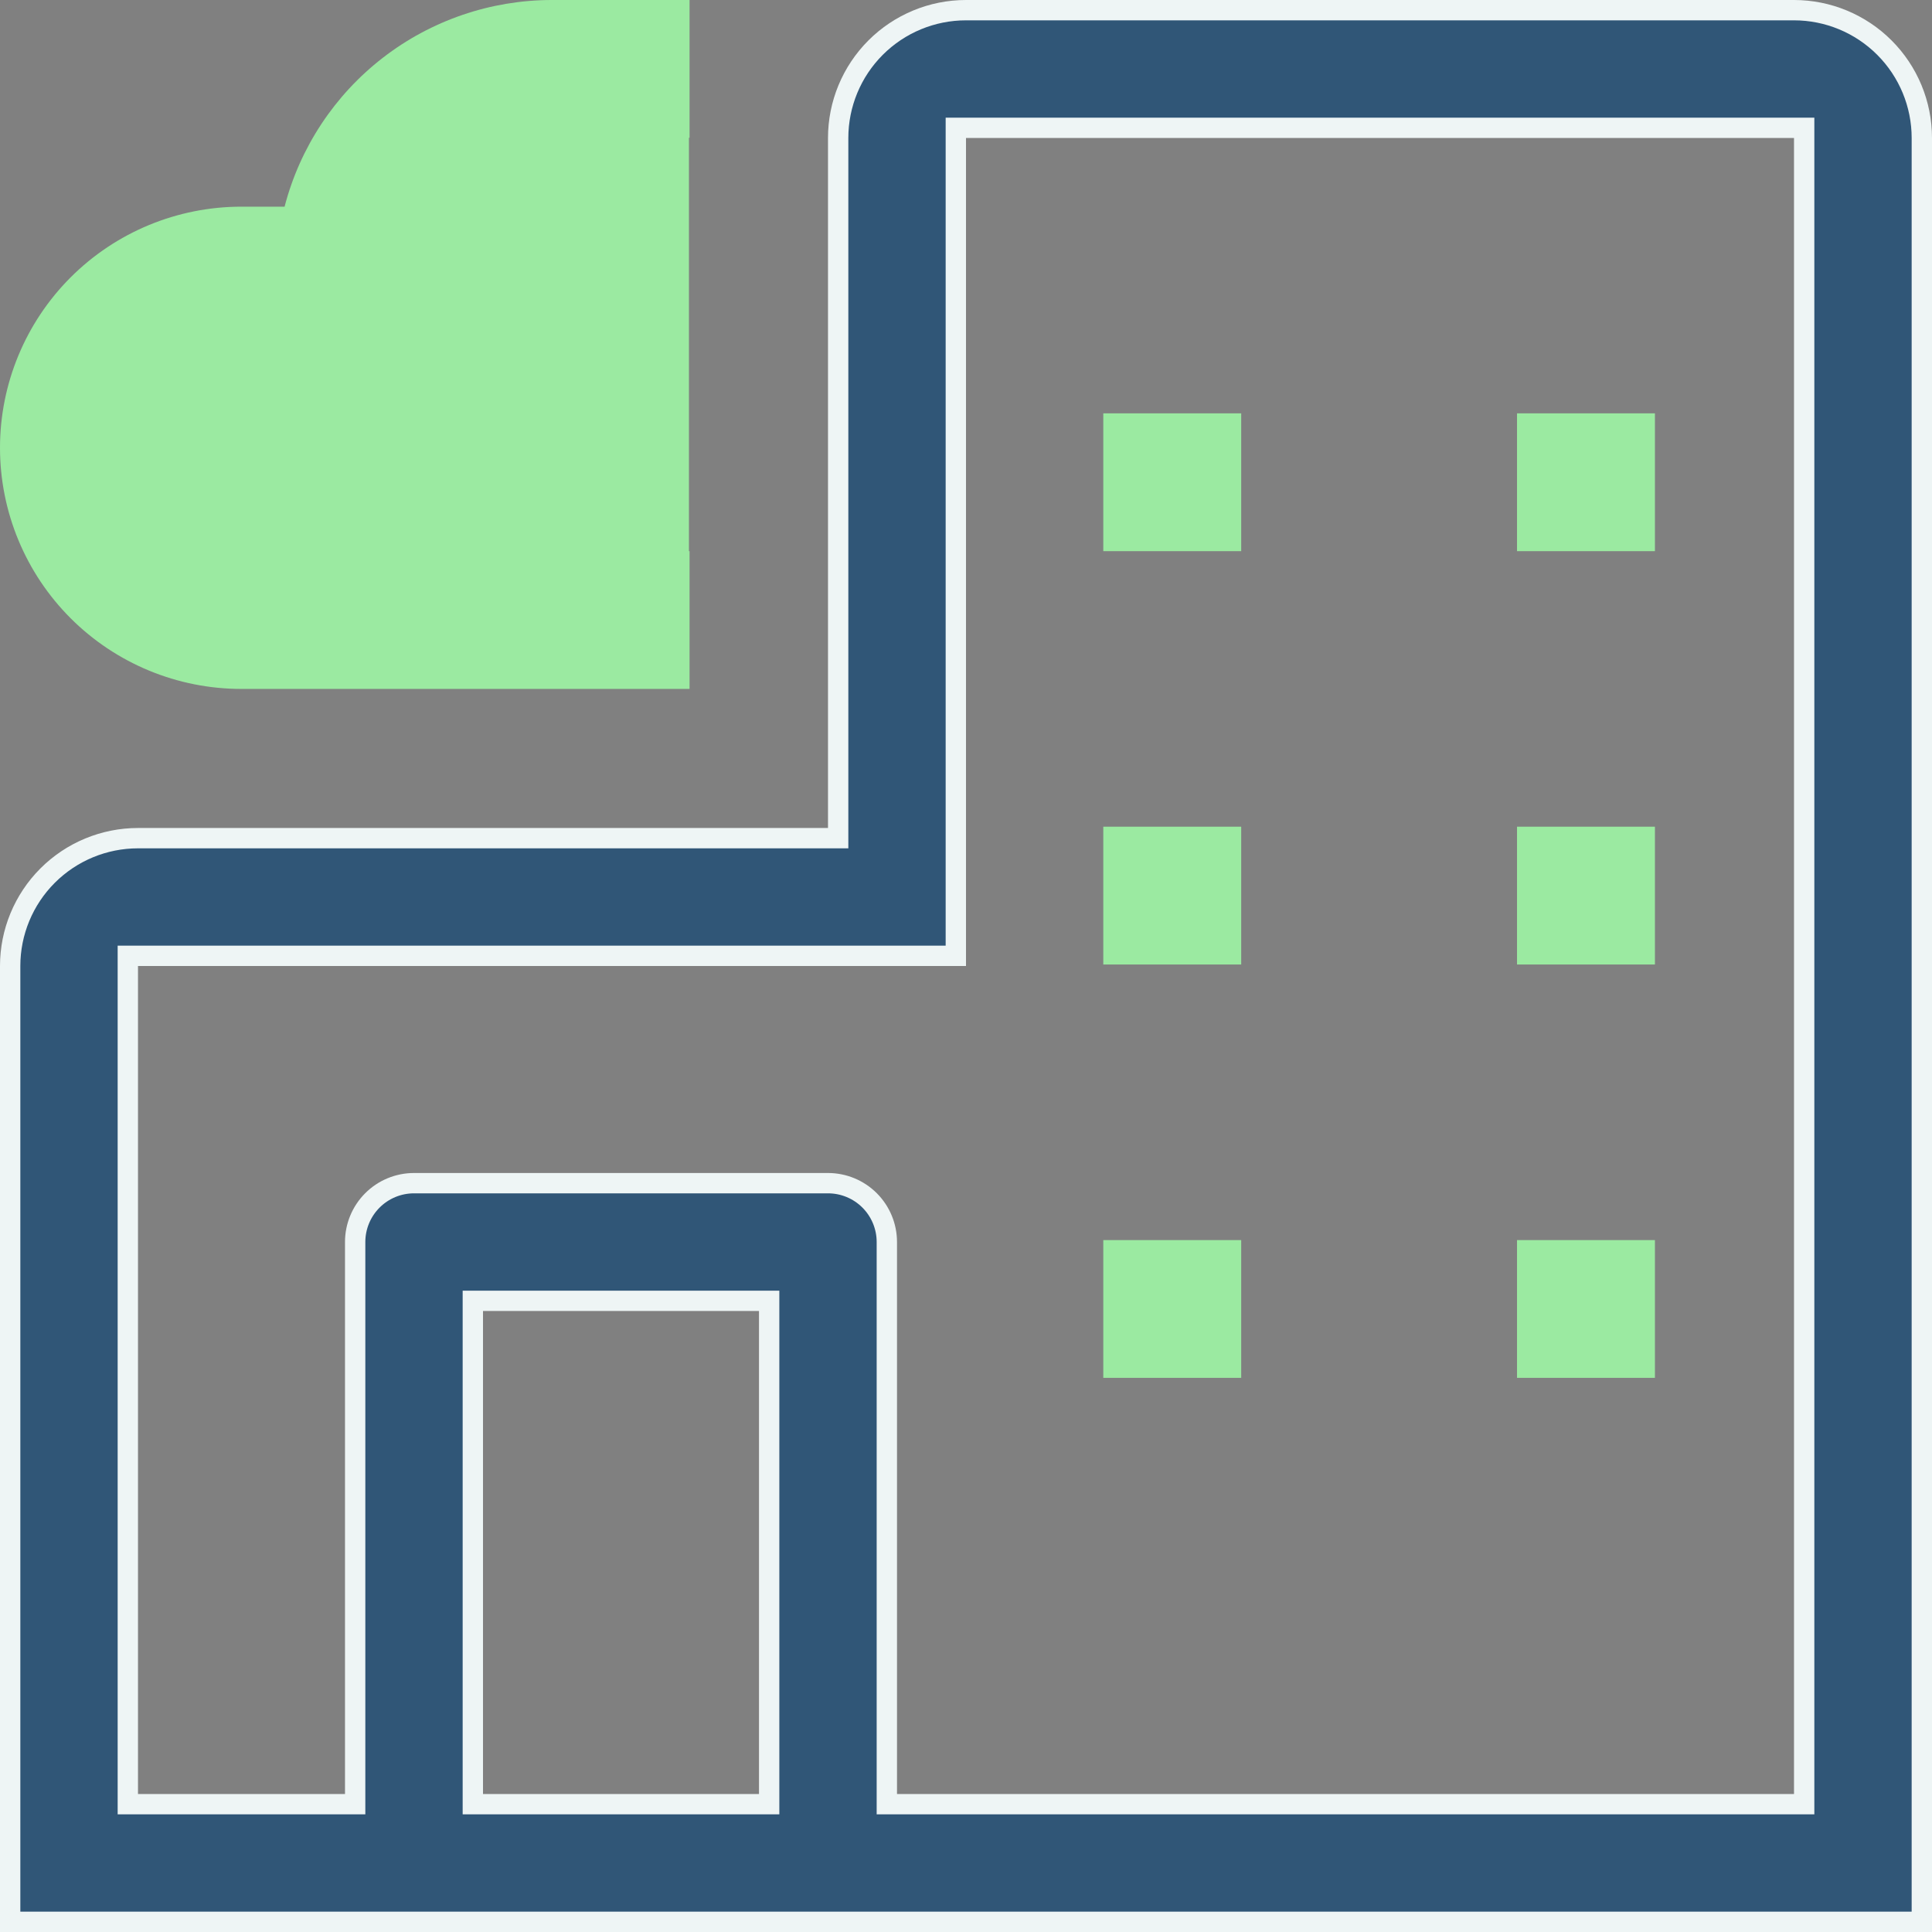
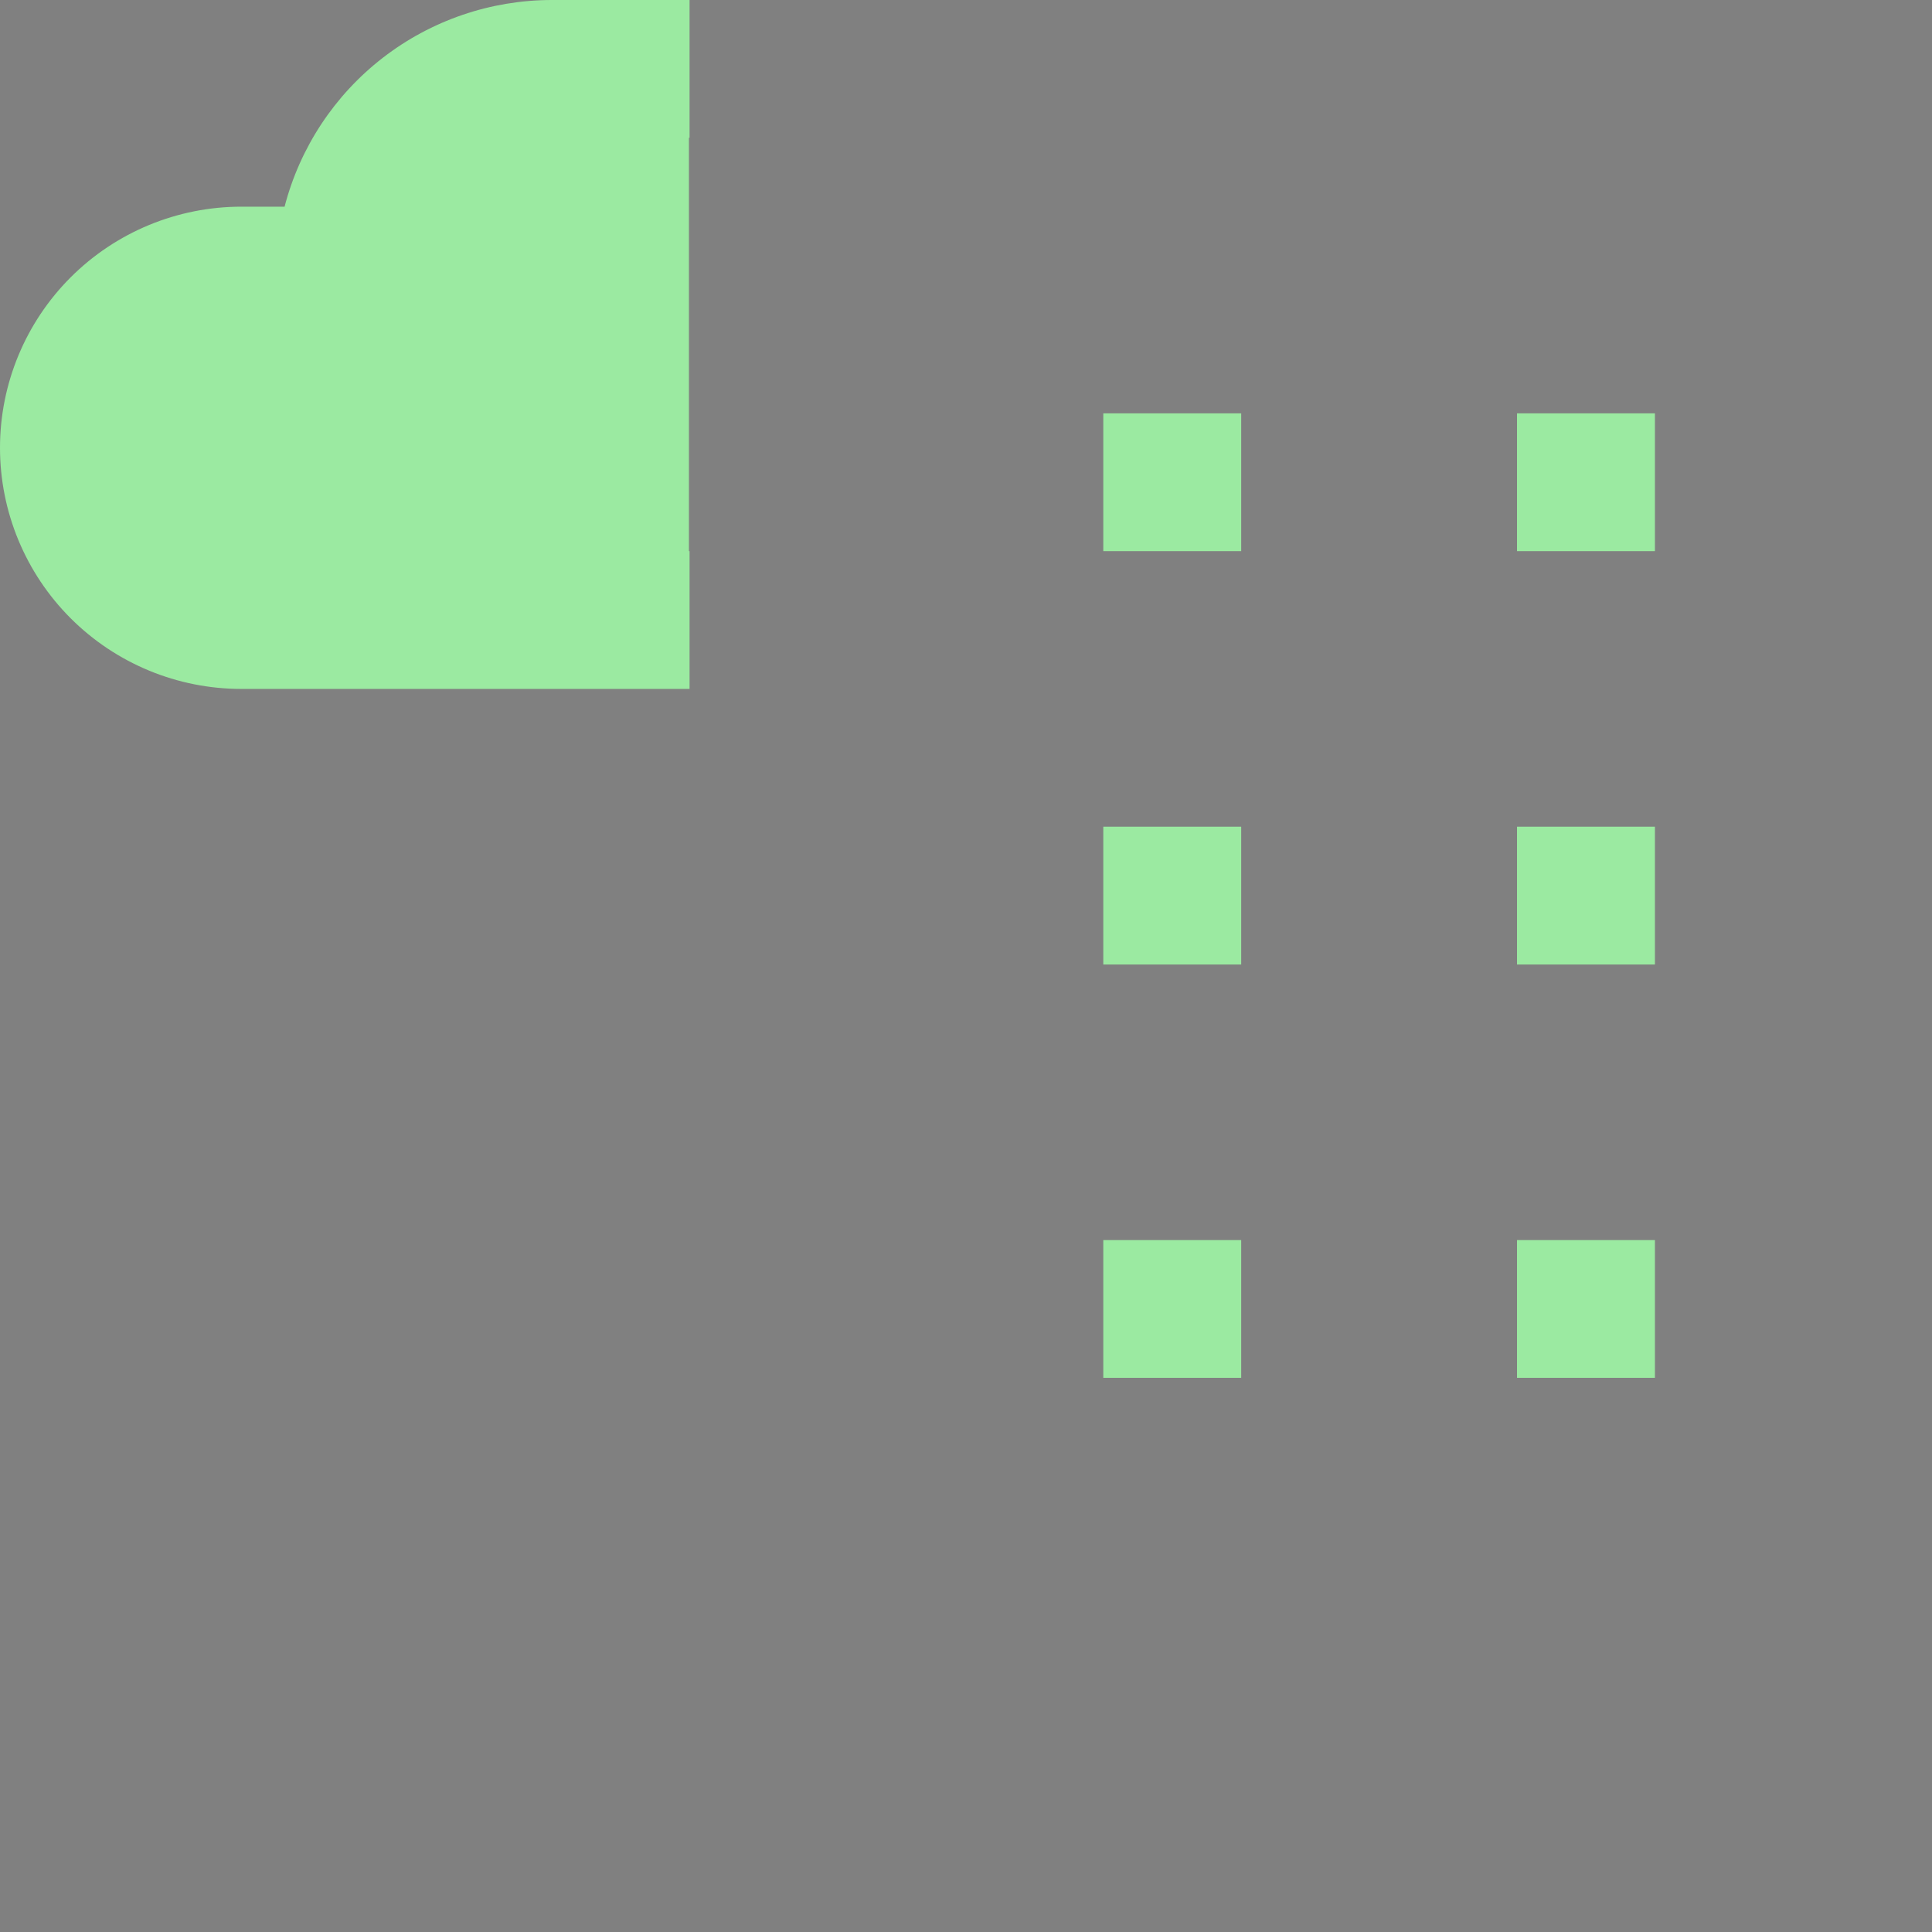
<svg xmlns="http://www.w3.org/2000/svg" width="160" height="160" viewBox="0 0 160 160" fill="none">
  <rect x="0" y="0" width="160" height="160" fill="#808080" stroke="none" />
-   <path d="M68.571 69.413H69.413V68.571V11.429C69.413 8.621 70.529 5.928 72.514 3.943C74.5 1.957 77.192 0.842 80 0.842H148.571C151.379 0.842 154.072 1.957 156.057 3.943C158.043 5.928 159.158 8.621 159.158 11.429V159.158H0.842V80C0.842 77.192 1.957 74.5 3.943 72.514C5.928 70.529 8.621 69.413 11.429 69.413H68.571ZM39.158 148.571V149.414H40H62.857H63.699V148.571V108.571V107.729H62.857H40H39.158V108.571V148.571ZM148.571 149.414H149.414V148.571V11.429V10.586H148.571H80H79.158V11.429V79.158H11.429H10.586V80V148.571V149.414H11.429H28.571H29.413V148.571V102.857C29.413 101.565 29.927 100.326 30.841 99.412C31.754 98.498 32.993 97.985 34.286 97.985H68.571C69.864 97.985 71.103 98.498 72.017 99.412C72.93 100.326 73.444 101.565 73.444 102.857V148.571V149.414H74.286H148.571Z" fill="#305677" stroke="#EEF5F5" stroke-width="1.684" />
  <path fill-rule="evenodd" clip-rule="evenodd" d="M102.791 34.233H91.37V45.643H102.791V34.233ZM137.054 34.233H125.633V45.643H137.054V34.233ZM102.791 68.465H91.37V79.876H102.791V68.465ZM137.054 68.465H125.633V79.876H137.054V68.465ZM102.791 102.698H91.37V114.109H102.791V102.698ZM137.054 102.698H125.633V114.109H137.054V102.698ZM5.854 51.206C9.602 54.95 14.686 57.054 19.987 57.054H57.106V45.643H57.054V11.411H57.106V0H45.685C40.622 0.006 35.705 1.689 31.702 4.787C27.7 7.884 24.839 12.22 23.568 17.116H19.987C14.686 17.116 9.602 19.22 5.854 22.965C2.106 26.71 0 31.789 0 37.085C0 42.381 2.106 47.461 5.854 51.206Z" fill="#9BEAA1" />
</svg>